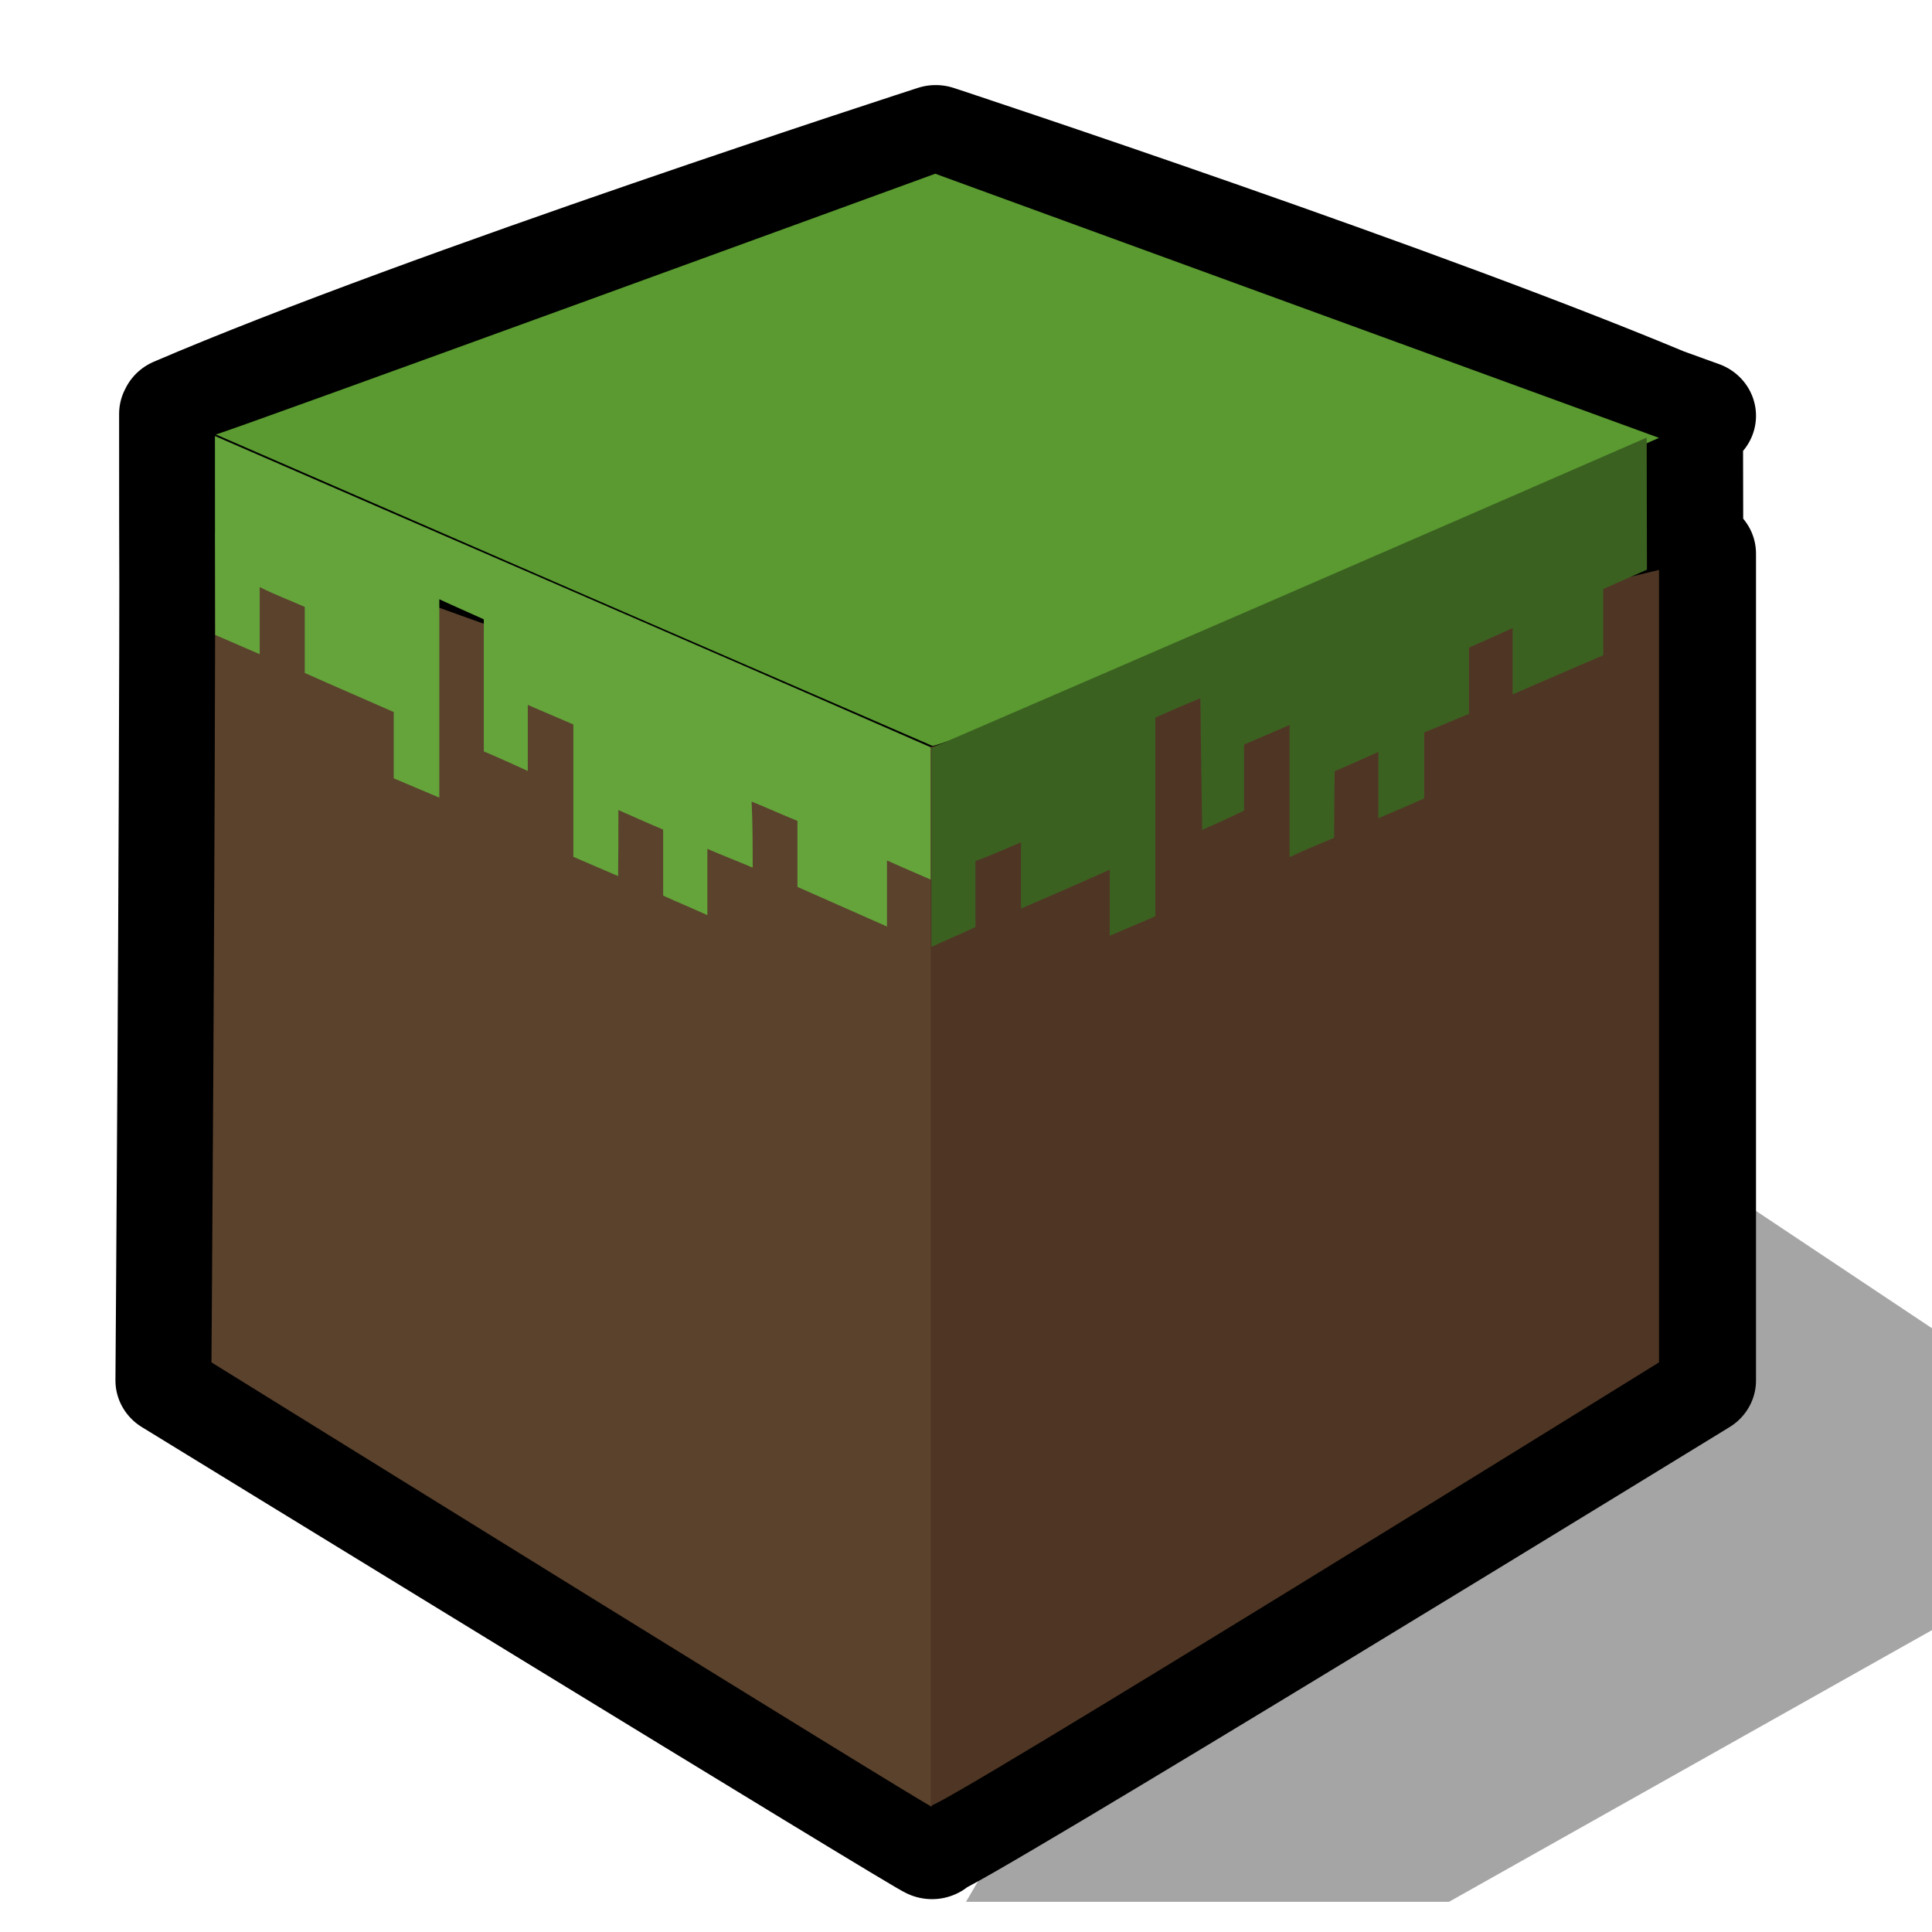
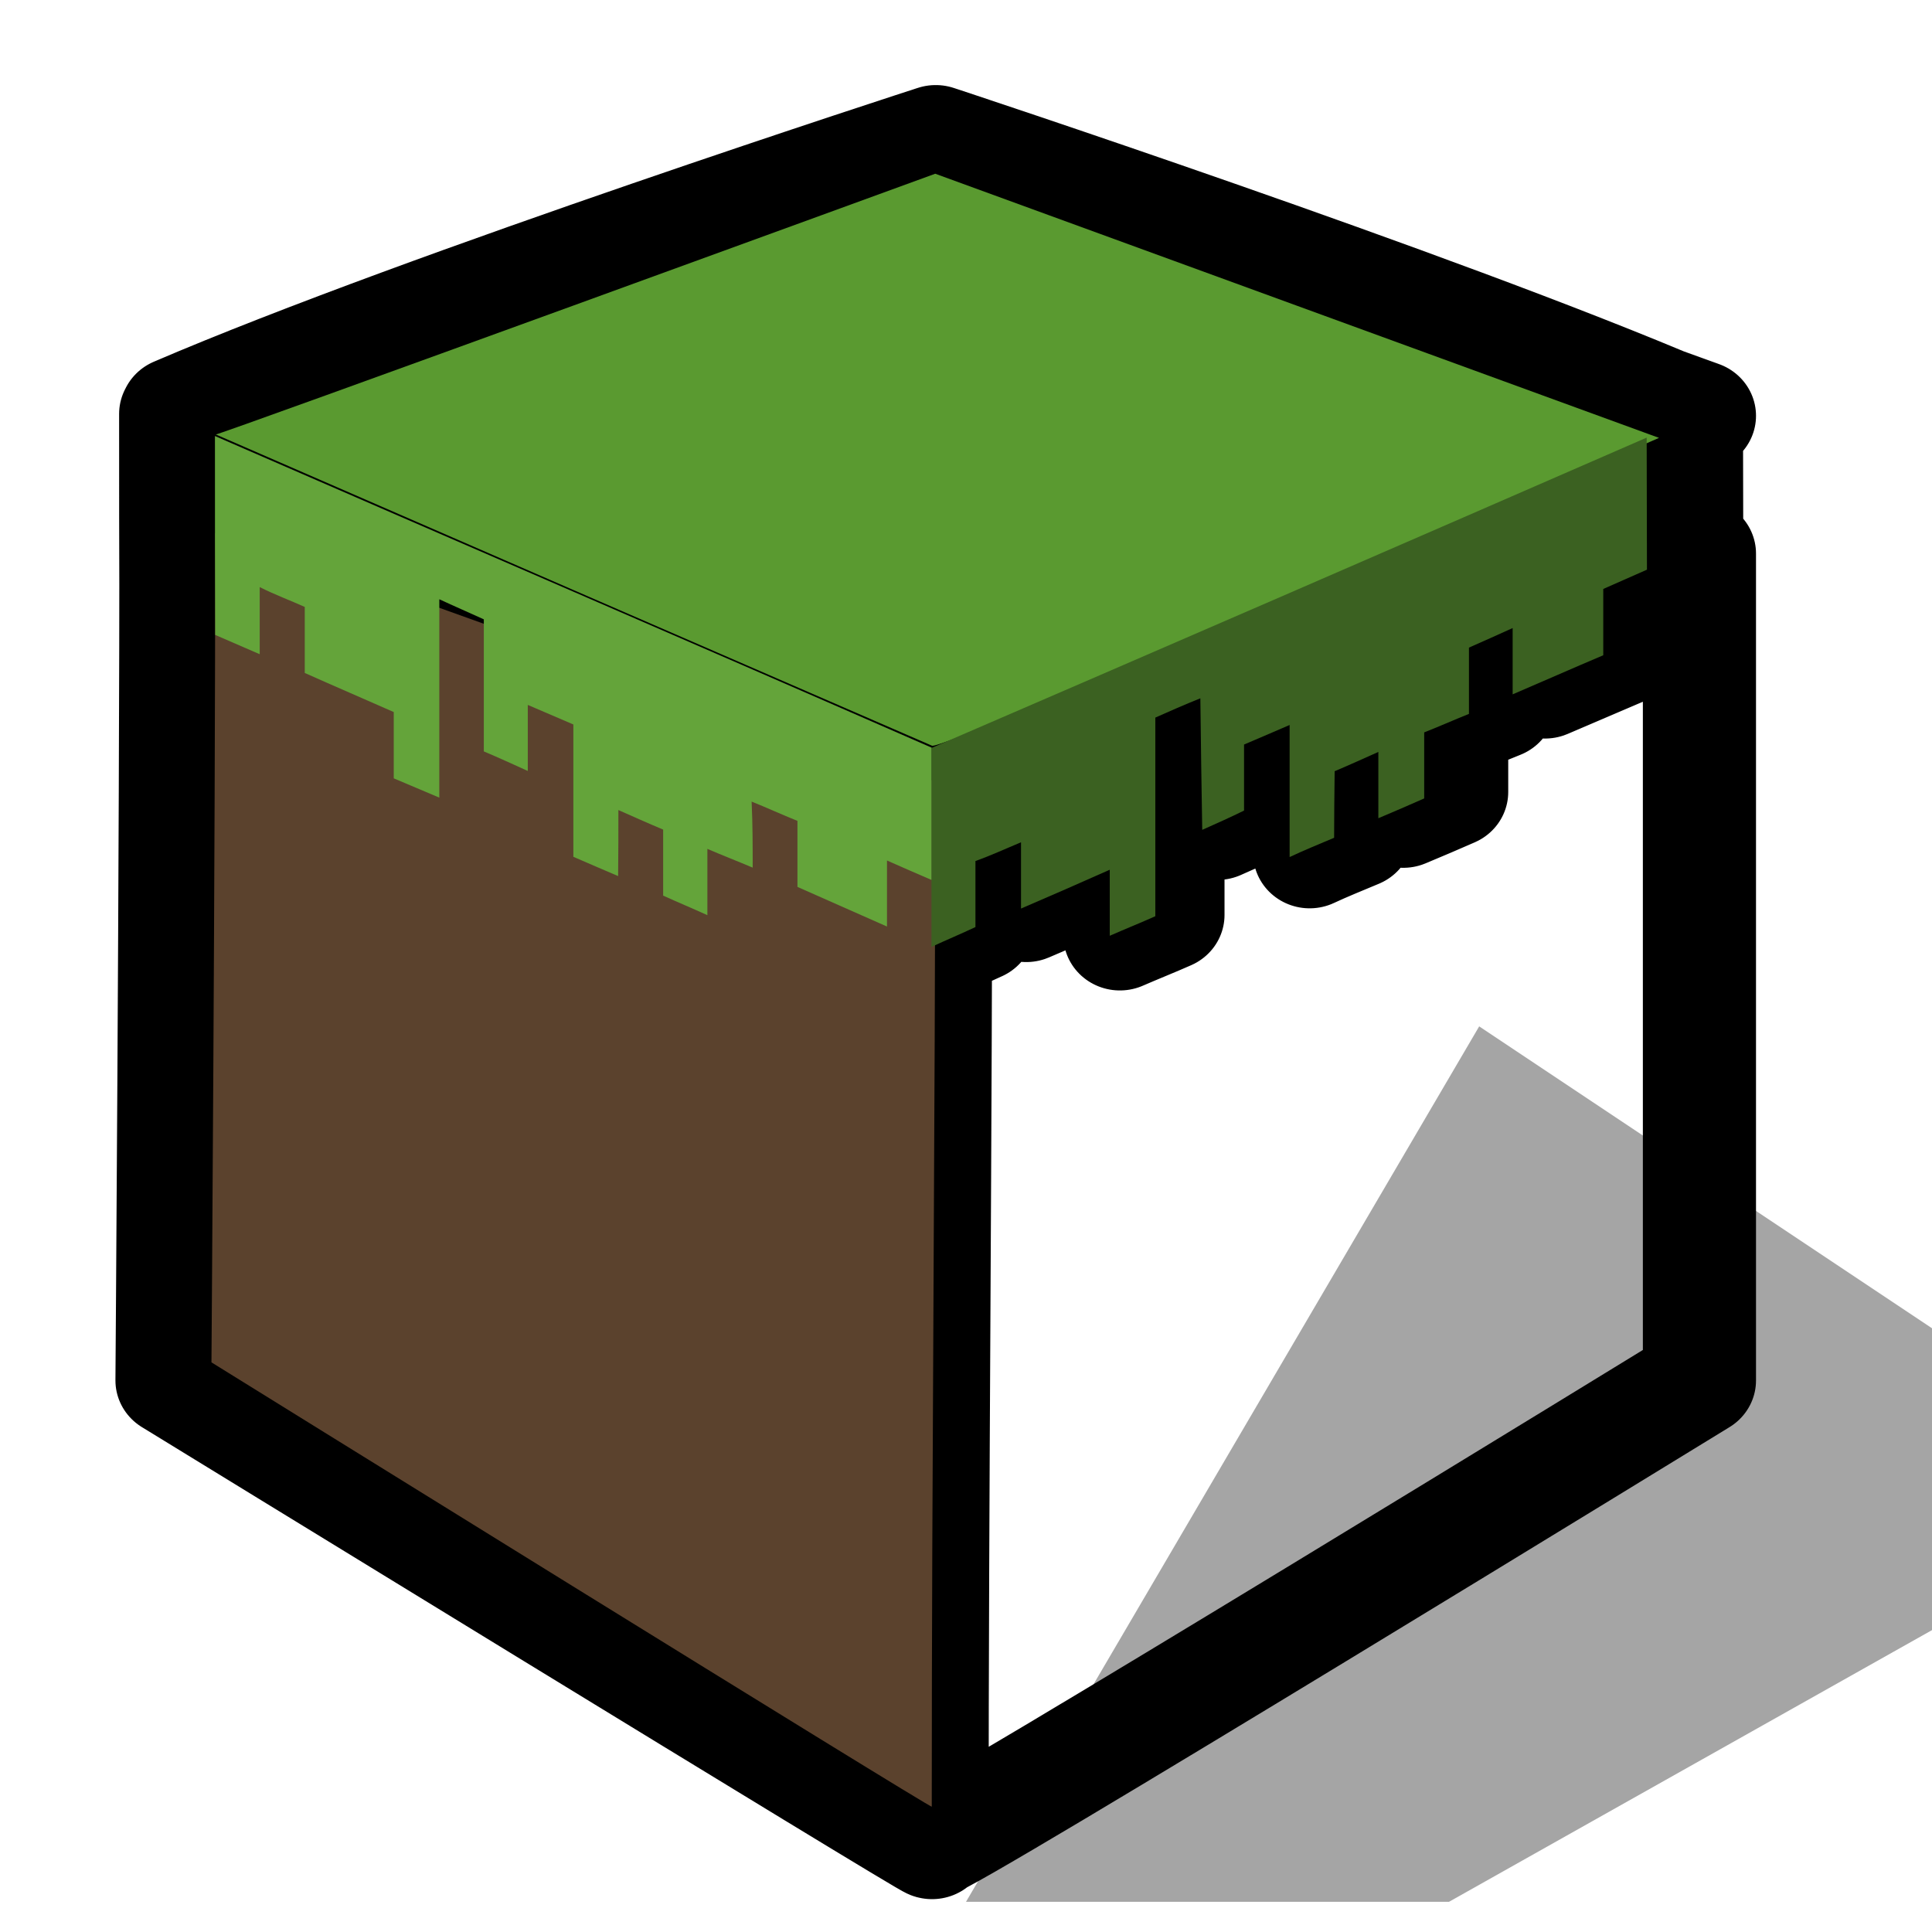
<svg xmlns="http://www.w3.org/2000/svg" version="1.1" width="64" height="64" color-interpolation="linearRGB">
  <g>
    <path style="fill:#000000; fill-opacity:0.353" d="M32 63H48L64 54V44L49 34L32 63z" />
    <path style="fill:none; stroke:#000000; stroke-width:4; stroke-linecap:round; stroke-linejoin:round" d="M0.14 15.61C9.05 18.33 18.08 22.26 27 25C27 38.34 26.87 50.49 26.87 63.82C27 64 0 47 0 47C0 47 0.14 27.74 0.14 15.61V15.61z            M0.14 19.46C0.68 19.7 1.25 19.95 1.8 20.19C1.8 19.36 1.8 18.5 1.8 17.65C2.37 17.94 2.93 18.15 3.48 18.4C3.48 19.24 3.48 20.09 3.48 20.9C4.58 21.4 5.71 21.89 6.8 22.38C6.8 23.24 6.8 24.07 6.8 24.89C7.37 25.13 7.93 25.38 8.5 25.62C8.5 23.11 8.5 20.61 8.5 18.11C9.05 18.37 9.6 18.61 10.16 18.87C10.16 20.5 10.16 22.21 10.16 23.87C10.72 24.11 11.28 24.37 11.8 24.61C11.8 23.75 11.8 22.95 11.8 22.11C12.37 22.36 12.93 22.6 13.5 22.85C13.5 24.5 13.5 26.19 13.5 27.86C14.05 28.1 14.61 28.35 15.17 28.59C15.18 27.74 15.18 26.9 15.18 26.09C15.74 26.34 16.26 26.58 16.85 26.83C16.85 27.63 16.85 28.5 16.85 29.33C17.37 29.57 17.96 29.82 18.5 30.07C18.5 29.23 18.5 28.37 18.5 27.56C19.07 27.81 19.61 28.02 20.19 28.27C20.19 27.47 20.19 26.61 20.15 25.77C20.74 26.01 21.27 26.26 21.86 26.5C21.86 27.37 21.86 28.2 21.86 29C22.98 29.5 24.08 30 25.2 30.5C25.2 29.65 25.2 28.84 25.2 28C25.74 28.24 26.31 28.5 26.87 28.74C26.87 27.07 26.87 25.37 26.87 23.73C17.96 19.77 9.04 15.87 0.13 11.93C0.13 14.43 0.13 16.95 0.14 19.46V19.46z            M0.14 19.46C0.68 19.7 1.25 19.95 1.8 20.19C1.8 19.36 1.8 18.5 1.8 17.65C2.37 17.94 2.93 18.15 3.48 18.4C3.48 19.24 3.48 20.09 3.48 20.9C4.58 21.4 5.71 21.89 6.8 22.38C6.8 23.24 6.8 24.07 6.8 24.89C7.37 25.13 7.93 25.38 8.5 25.62C8.5 23.11 8.5 20.61 8.5 18.11C9.05 18.37 9.6 18.61 10.16 18.87C10.16 20.5 10.16 22.21 10.16 23.87C10.72 24.11 11.28 24.37 11.8 24.61C11.8 23.75 11.8 22.95 11.8 22.11C12.37 22.36 12.93 22.6 13.5 22.85C13.5 24.5 13.5 26.19 13.5 27.86C14.05 28.1 14.61 28.35 15.17 28.59C15.18 27.74 15.18 26.9 15.18 26.09C15.74 26.34 16.26 26.58 16.85 26.83C16.85 27.63 16.85 28.5 16.85 29.33C17.37 29.57 17.96 29.82 18.5 30.07C18.5 29.23 18.5 28.37 18.5 27.56C19.07 27.81 19.61 28.02 20.19 28.27C20.19 27.47 20.19 26.61 20.15 25.77C20.74 26.01 21.27 26.26 21.86 26.5C21.86 27.37 21.86 28.2 21.86 29C22.98 29.5 24.08 30 25.2 30.5C25.2 29.65 25.2 28.84 25.2 28C25.74 28.24 26.31 28.5 26.87 28.74C26.87 27.07 26.87 25.37 26.87 23.73C17.96 19.77 9.04 15.87 0.13 11.93C0.13 14.43 0.13 16.95 0.14 19.46V19.46z            M0.16 11.87C9.05 15.8 17.99 19.74 26.87 23.65C27 24 54 12 54 12L27 2C27 2 0 12 0.16 11.87V11.87z            M26.83 23.7C26.83 37.04 26.83 50.45 26.83 63.78C27 64 54 47 54 47V17C54 17 35.74 21.44 26.83 23.7z            M53.54 11.99C53.54 13.65 53.55 15.3 53.55 16.99C53 17.23 52.47 17.48 51.92 17.72C51.92 18.56 51.92 19.37 51.92 20.23C50.78 20.72 49.69 21.21 48.54 21.71C48.54 20.87 48.54 20 48.54 19.2C48 19.45 47.47 19.69 46.91 19.94C46.91 20.74 46.91 21.6 46.91 22.45C46.32 22.69 45.77 22.94 45.24 23.15C45.24 24 45.24 24.85 45.24 25.65C44.68 25.9 44.12 26.15 43.53 26.4C43.53 25.58 43.53 24.74 43.53 23.89C43 24.13 42.46 24.38 41.9 24.62C41.89 25.5 41.88 26.33 41.88 27.14C41.3 27.39 40.74 27.62 40.22 27.87C40.22 26.23 40.22 24.52 40.22 22.87C39.67 23.11 39.08 23.37 38.52 23.61C38.52 24.47 38.52 25.27 38.52 26.11C38 26.37 37.49 26.6 36.96 26.84C36.93 25.15 36.91 23.5 36.89 21.86C36.3 22.1 35.74 22.35 35.21 22.59C35.21 25.1 35.21 27.61 35.21 30.11C34.66 30.36 34.07 30.6 33.51 30.85C33.51 30 33.51 29.15 33.51 28.35C32.43 28.84 31.32 29.33 30.2 29.82C30.2 28.99 30.2 28.12 30.2 27.31C29.61 27.56 29.08 27.81 28.5 28.02C28.5 28.87 28.5 29.72 28.5 30.52C27.98 30.77 27.39 31.02 26.86 31.27C26.86 28.76 26.86 26.25 26.86 23.74C35.74 19.85 44.66 15.92 53.54 11.99V11.99z            M53.54 11.99C53.54 13.65 53.55 15.3 53.55 16.99C53 17.23 52.47 17.48 51.92 17.72C51.92 18.56 51.92 19.37 51.92 20.23C50.78 20.72 49.69 21.21 48.54 21.71C48.54 20.87 48.54 20 48.54 19.2C48 19.45 47.47 19.69 46.91 19.94C46.91 20.74 46.91 21.6 46.91 22.45C46.32 22.69 45.77 22.94 45.24 23.15C45.24 24 45.24 24.85 45.24 25.65C44.68 25.9 44.12 26.15 43.53 26.4C43.53 25.58 43.53 24.74 43.53 23.89C43 24.13 42.46 24.38 41.9 24.62C41.89 25.5 41.88 26.33 41.88 27.14C41.3 27.39 40.74 27.62 40.22 27.87C40.22 26.23 40.22 24.52 40.22 22.87C39.67 23.11 39.08 23.37 38.52 23.61C38.52 24.47 38.52 25.27 38.52 26.11C38 26.37 37.49 26.6 36.96 26.84C36.93 25.15 36.91 23.5 36.89 21.86C36.3 22.1 35.74 22.35 35.21 22.59C35.21 25.1 35.21 27.61 35.21 30.11C34.66 30.36 34.07 30.6 33.51 30.85C33.51 30 33.51 29.15 33.51 28.35C32.43 28.84 31.32 29.33 30.2 29.82C30.2 28.99 30.2 28.12 30.2 27.31C29.61 27.56 29.08 27.81 28.5 28.02C28.5 28.87 28.5 29.72 28.5 30.52C27.98 30.77 27.39 31.02 26.86 31.27C26.86 28.76 26.86 26.25 26.86 23.74C35.74 19.85 44.66 15.92 53.54 11.99V11.99z            M0.16 11.87C9.05 15.8 17.99 19.74 26.87 23.65C35.75 19.74 44.66 15.8 53.51 11.87C44.62 7.96 27 2 27 2C27 2 9.03 7.96 0.16 11.87V11.87z" transform="matrix(0.937,0,0,0.913,5.698,2.818)" />
    <path style="fill:#5b422d" d="M0.14 15.61C9.05 18.33 18.08 22.26 27 25C27 38.34 26.87 50.49 26.87 63.82C27 64 0 47 0 47C0 47 0.14 27.74 0.14 15.61V15.61z" transform="matrix(0.888,0,0,0.875,7.005,4.005)" />
    <path style="fill:#64a43a" d="M0.14 19.46C0.68 19.7 1.25 19.95 1.8 20.19C1.8 19.36 1.8 18.5 1.8 17.65C2.37 17.94 2.93 18.15 3.48 18.4C3.48 19.24 3.48 20.09 3.48 20.9C4.58 21.4 5.71 21.89 6.8 22.38C6.8 23.24 6.8 24.07 6.8 24.89C7.37 25.13 7.93 25.38 8.5 25.62C8.5 23.11 8.5 20.61 8.5 18.11C9.05 18.37 9.6 18.61 10.16 18.87C10.16 20.5 10.16 22.21 10.16 23.87C10.72 24.11 11.28 24.37 11.8 24.61C11.8 23.75 11.8 22.95 11.8 22.11C12.37 22.36 12.93 22.6 13.5 22.85C13.5 24.5 13.5 26.19 13.5 27.86C14.05 28.1 14.61 28.35 15.17 28.59C15.18 27.74 15.18 26.9 15.18 26.09C15.74 26.34 16.26 26.58 16.85 26.83C16.85 27.63 16.85 28.5 16.85 29.33C17.37 29.57 17.96 29.82 18.5 30.07C18.5 29.23 18.5 28.37 18.5 27.56C19.07 27.81 19.61 28.02 20.19 28.27C20.19 27.47 20.19 26.61 20.15 25.77C20.74 26.01 21.27 26.26 21.86 26.5C21.86 27.37 21.86 28.2 21.86 29C22.98 29.5 24.08 30 25.2 30.5C25.2 29.65 25.2 28.84 25.2 28C25.74 28.24 26.31 28.5 26.87 28.74C26.87 27.07 26.87 25.37 26.87 23.73C17.96 19.77 9.04 15.87 0.13 11.93C0.13 14.43 0.13 16.95 0.14 19.46V19.46z" transform="matrix(0.888,0,0,0.875,7.005,4.005)" />
    <path style="fill:none; stroke:#64a43a; stroke-width:0" d="M0.14 19.46C0.68 19.7 1.25 19.95 1.8 20.19C1.8 19.36 1.8 18.5 1.8 17.65C2.37 17.94 2.93 18.15 3.48 18.4C3.48 19.24 3.48 20.09 3.48 20.9C4.58 21.4 5.71 21.89 6.8 22.38C6.8 23.24 6.8 24.07 6.8 24.89C7.37 25.13 7.93 25.38 8.5 25.62C8.5 23.11 8.5 20.61 8.5 18.11C9.05 18.37 9.6 18.61 10.16 18.87C10.16 20.5 10.16 22.21 10.16 23.87C10.72 24.11 11.28 24.37 11.8 24.61C11.8 23.75 11.8 22.95 11.8 22.11C12.37 22.36 12.93 22.6 13.5 22.85C13.5 24.5 13.5 26.19 13.5 27.86C14.05 28.1 14.61 28.35 15.17 28.59C15.18 27.74 15.18 26.9 15.18 26.09C15.74 26.34 16.26 26.58 16.85 26.83C16.85 27.63 16.85 28.5 16.85 29.33C17.37 29.57 17.96 29.82 18.5 30.07C18.5 29.23 18.5 28.37 18.5 27.56C19.07 27.81 19.61 28.02 20.19 28.27C20.19 27.47 20.19 26.61 20.15 25.77C20.74 26.01 21.27 26.26 21.86 26.5C21.86 27.37 21.86 28.2 21.86 29C22.98 29.5 24.08 30 25.2 30.5C25.2 29.65 25.2 28.84 25.2 28C25.74 28.24 26.31 28.5 26.87 28.74C26.87 27.07 26.87 25.37 26.87 23.73C17.96 19.77 9.04 15.87 0.13 11.93C0.13 14.43 0.13 16.95 0.14 19.46V19.46z" transform="matrix(0.888,0,0,0.875,7.005,4.005)" />
    <path style="fill:#5a9a30" d="M0.16 11.87C9.05 15.8 17.99 19.74 26.87 23.65C27 24 54 12 54 12L27 2C27 2 0 12 0.16 11.87V11.87z" transform="matrix(0.888,0,0,0.875,7.005,4.005)" />
-     <path style="fill:none; stroke:#5a9a30; stroke-width:0" d="M0.16 11.87C9.05 15.8 17.99 19.74 26.87 23.65C35.75 19.74 44.66 15.8 53.51 11.87C44.62 7.96 27 2 27 2C27 2 9.03 7.96 0.16 11.87V11.87z" transform="matrix(0.888,0,0,0.875,7.005,4.005)" />
-     <path style="fill:#4f3624" d="M26.83 23.7C26.83 37.04 26.83 50.45 26.83 63.78C27 64 54 47 54 47V17C54 17 35.74 21.44 26.83 23.7z" transform="matrix(0.888,0,0,0.875,7.005,4.005)" />
+     <path style="fill:none; stroke:#5a9a30; stroke-width:0" d="M0.16 11.87C9.05 15.8 17.99 19.74 26.87 23.65C35.75 19.74 44.66 15.8 53.51 11.87C44.62 7.96 27 2 27 2C27 2 9.03 7.96 0.16 11.87z" transform="matrix(0.888,0,0,0.875,7.005,4.005)" />
    <path style="fill:none; stroke:#4f3624; stroke-width:0" d="M26.83 23.7C26.83 37.04 26.83 50.45 26.83 63.78C27 64 54 47 54 47V17C54 17 35.74 21.44 26.83 23.7z" transform="matrix(0.888,0,0,0.875,7.005,4.005)" />
    <path style="fill:#3b6121" d="M53.54 11.99C53.54 13.65 53.55 15.3 53.55 16.99C53 17.23 52.47 17.48 51.92 17.72C51.92 18.56 51.92 19.37 51.92 20.23C50.78 20.72 49.69 21.21 48.54 21.71C48.54 20.87 48.54 20 48.54 19.2C48 19.45 47.47 19.69 46.91 19.94C46.91 20.74 46.91 21.6 46.91 22.45C46.32 22.69 45.77 22.94 45.24 23.15C45.24 24 45.24 24.85 45.24 25.65C44.68 25.9 44.12 26.15 43.53 26.4C43.53 25.58 43.53 24.74 43.53 23.89C43 24.13 42.46 24.38 41.9 24.62C41.89 25.5 41.88 26.33 41.88 27.14C41.3 27.39 40.74 27.62 40.22 27.87C40.22 26.23 40.22 24.52 40.22 22.87C39.67 23.11 39.08 23.37 38.52 23.61C38.52 24.47 38.52 25.27 38.52 26.11C38 26.37 37.49 26.6 36.96 26.84C36.93 25.15 36.91 23.5 36.89 21.86C36.3 22.1 35.74 22.35 35.21 22.59C35.21 25.1 35.21 27.61 35.21 30.11C34.66 30.36 34.07 30.6 33.51 30.85C33.51 30 33.51 29.15 33.51 28.35C32.43 28.84 31.32 29.33 30.2 29.82C30.2 28.99 30.2 28.12 30.2 27.31C29.61 27.56 29.08 27.81 28.5 28.02C28.5 28.87 28.5 29.72 28.5 30.52C27.98 30.77 27.39 31.02 26.86 31.27C26.86 28.76 26.86 26.25 26.86 23.74C35.74 19.85 44.66 15.92 53.54 11.99V11.99z" transform="matrix(0.888,0,0,0.875,7.005,4.005)" />
    <path style="fill:none; stroke:#3b6121; stroke-width:0" d="M53.54 11.99C53.54 13.65 53.55 15.3 53.55 16.99C53 17.23 52.47 17.48 51.92 17.72C51.92 18.56 51.92 19.37 51.92 20.23C50.78 20.72 49.69 21.21 48.54 21.71C48.54 20.87 48.54 20 48.54 19.2C48 19.45 47.47 19.69 46.91 19.94C46.91 20.74 46.91 21.6 46.91 22.45C46.32 22.69 45.77 22.94 45.24 23.15C45.24 24 45.24 24.85 45.24 25.65C44.68 25.9 44.12 26.15 43.53 26.4C43.53 25.58 43.53 24.74 43.53 23.89C43 24.13 42.46 24.38 41.9 24.62C41.89 25.5 41.88 26.33 41.88 27.14C41.3 27.39 40.74 27.62 40.22 27.87C40.22 26.23 40.22 24.52 40.22 22.87C39.67 23.11 39.08 23.37 38.52 23.61C38.52 24.47 38.52 25.27 38.52 26.11C38 26.37 37.49 26.6 36.96 26.84C36.93 25.15 36.91 23.5 36.89 21.86C36.3 22.1 35.74 22.35 35.21 22.59C35.21 25.1 35.21 27.61 35.21 30.11C34.66 30.36 34.07 30.6 33.51 30.85C33.51 30 33.51 29.15 33.51 28.35C32.43 28.84 31.32 29.33 30.2 29.82C30.2 28.99 30.2 28.12 30.2 27.31C29.61 27.56 29.08 27.81 28.5 28.02C28.5 28.87 28.5 29.72 28.5 30.52C27.98 30.77 27.39 31.02 26.86 31.27C26.86 28.76 26.86 26.25 26.86 23.74C35.74 19.85 44.66 15.92 53.54 11.99V11.99z" transform="matrix(0.888,0,0,0.875,7.005,4.005)" />
  </g>
</svg>